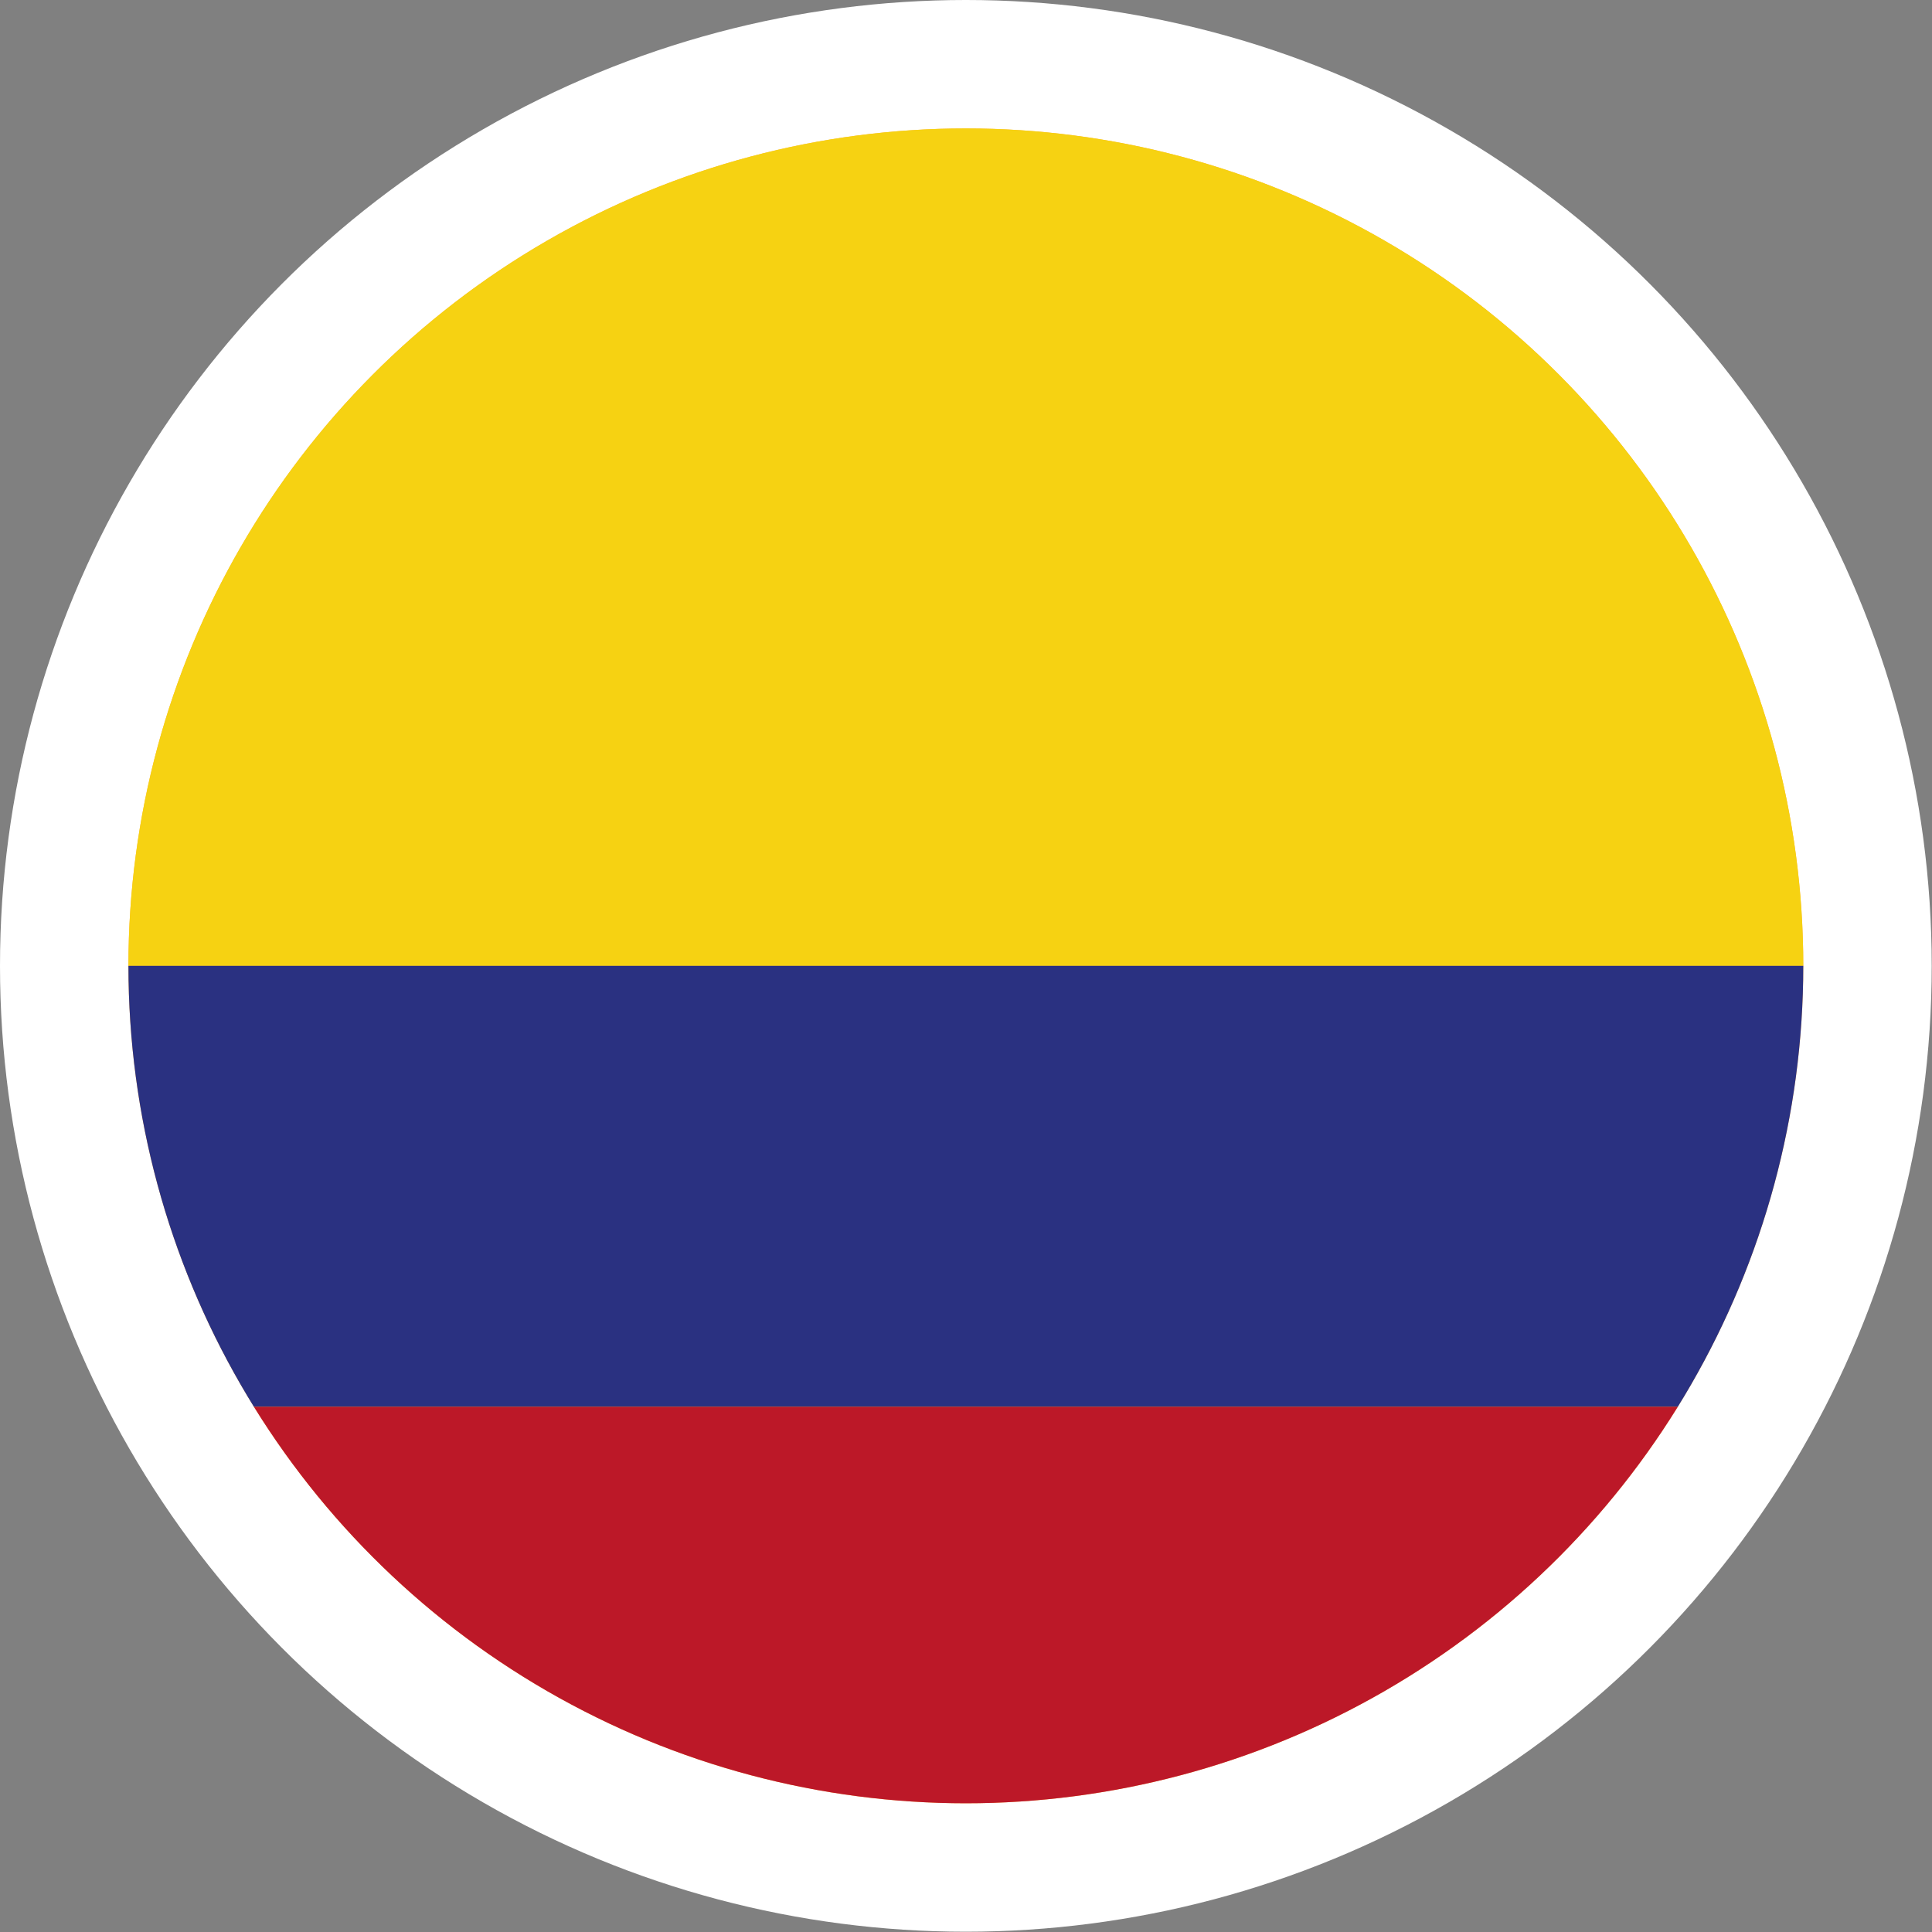
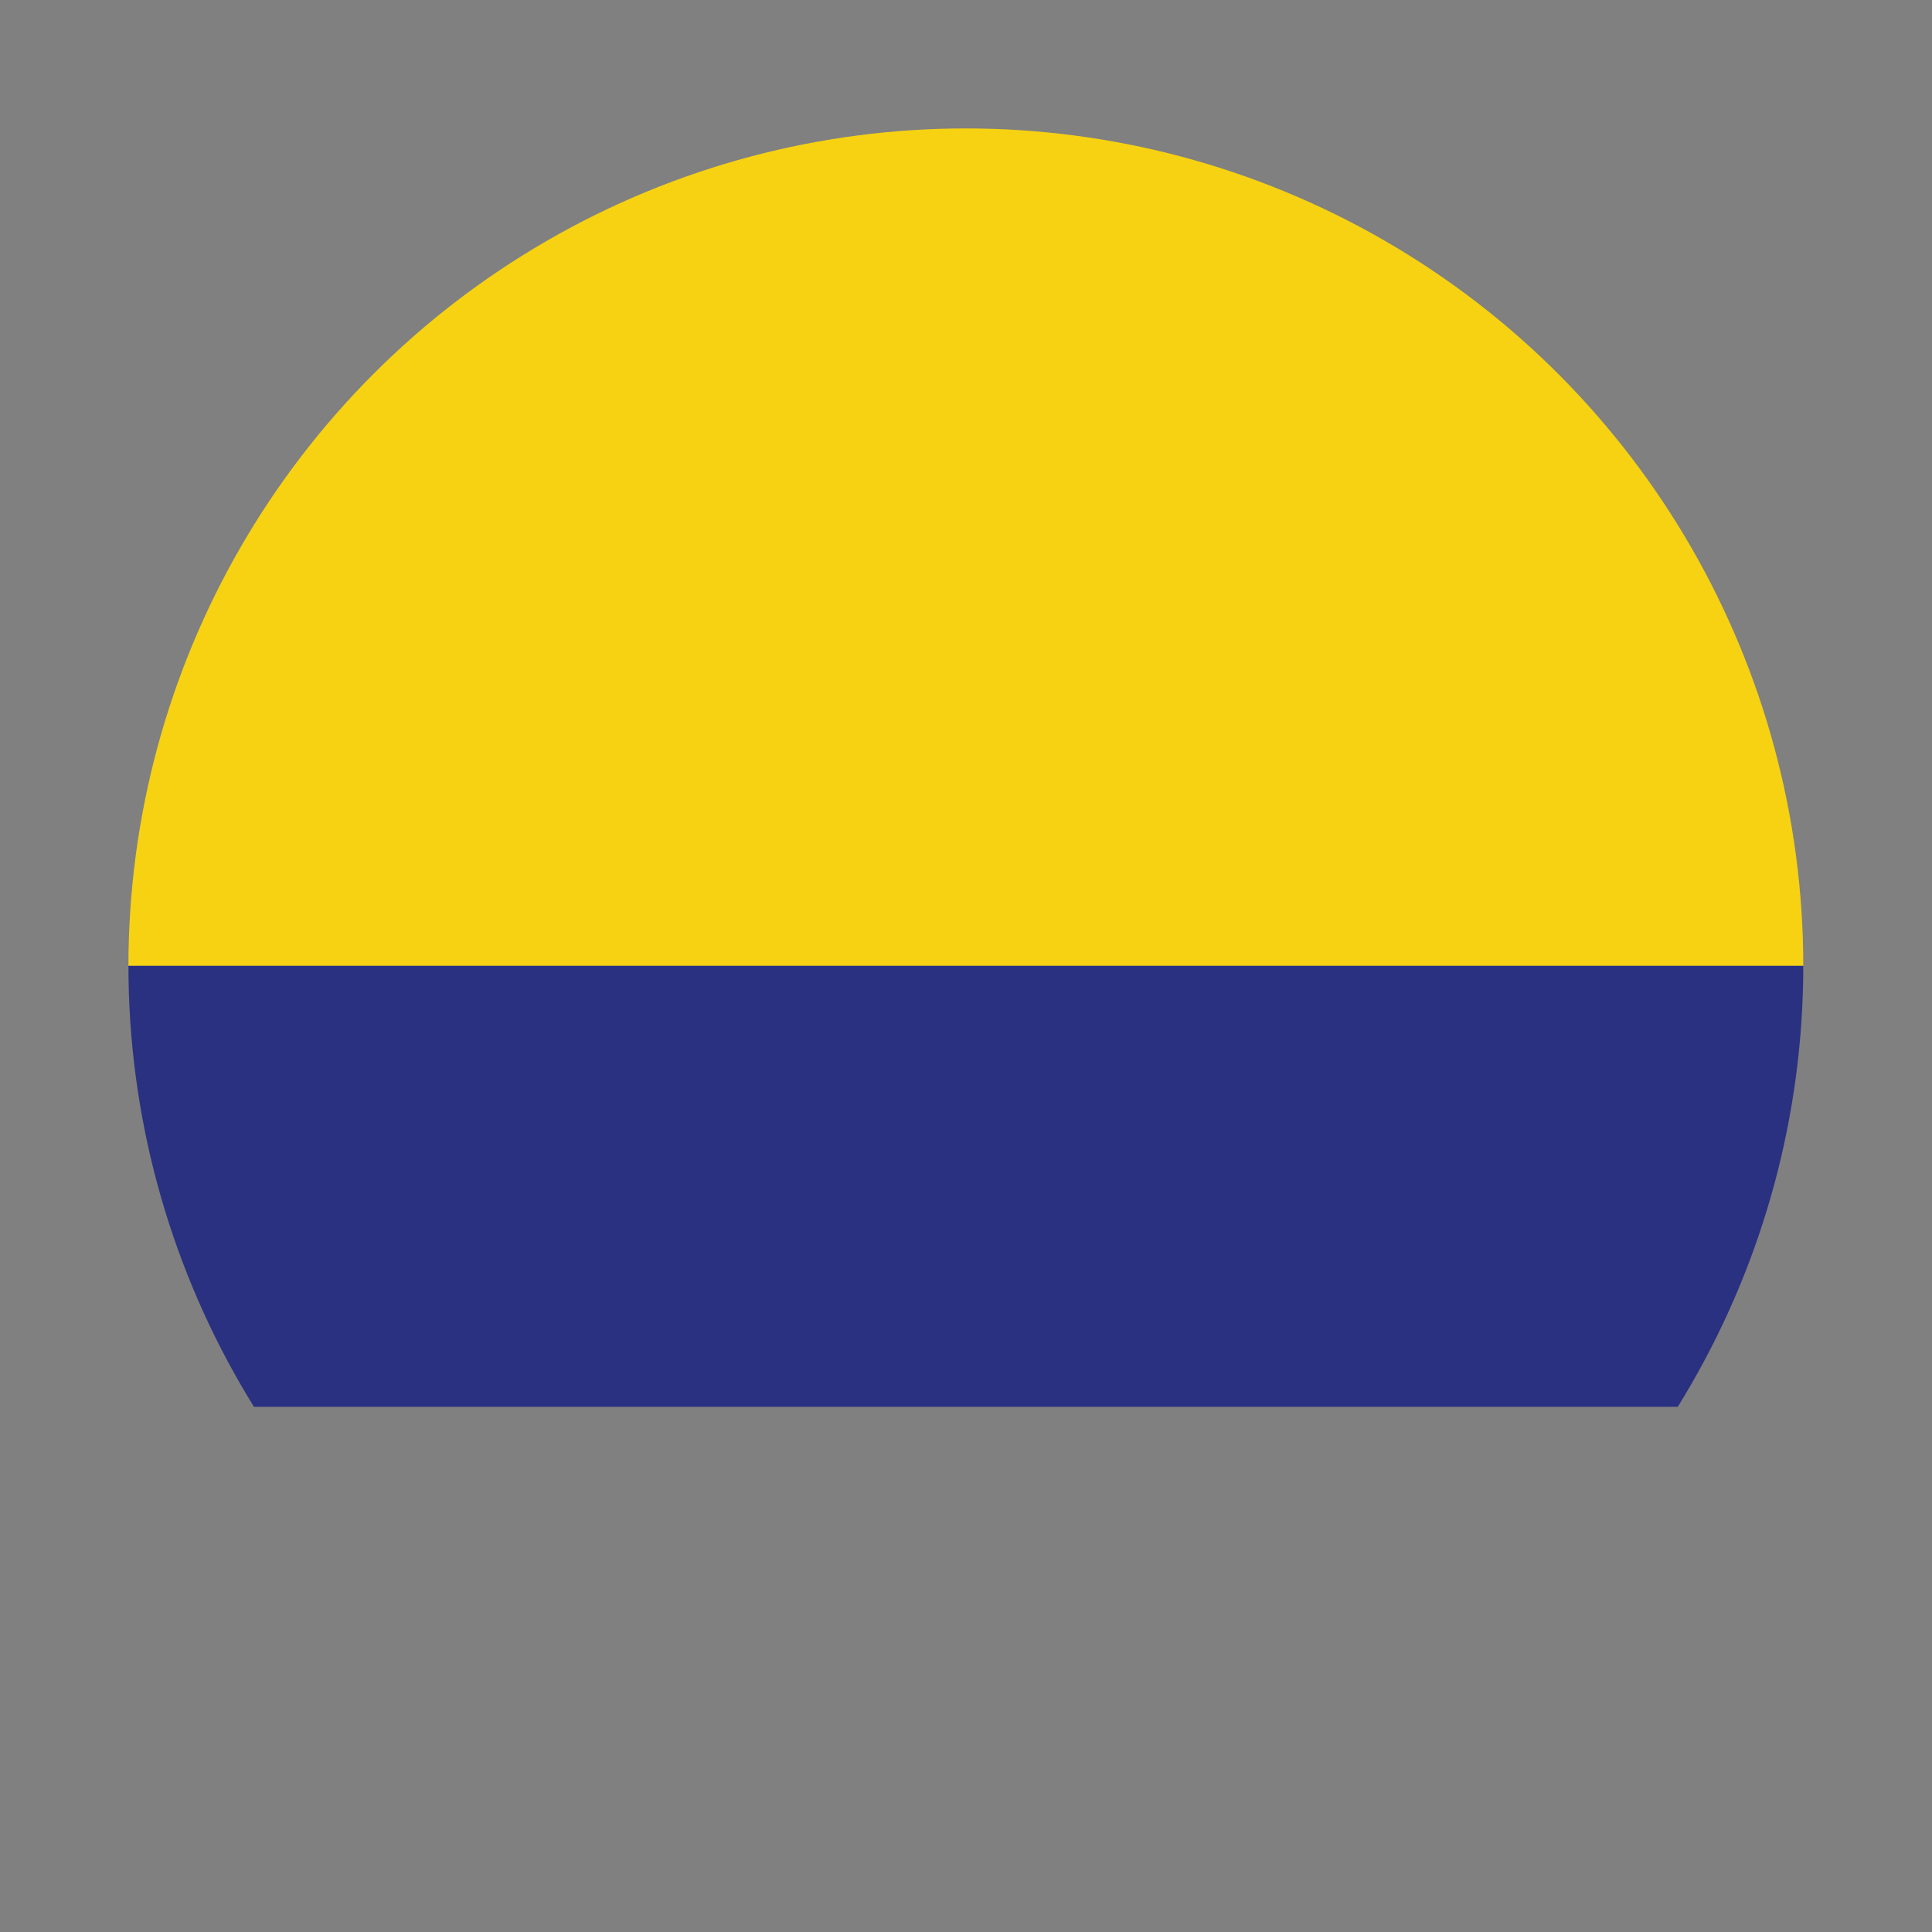
<svg xmlns="http://www.w3.org/2000/svg" id="Capa_2" viewBox="0 0 67.39 67.39">
  <rect x="0" y="0" width="67.39" height="67.39" fill="#808080" stroke="none" />
  <defs>
    <style>.cls-1{fill:#fff;}.cls-2{fill:#bc1828;}.cls-3{fill:none;}.cls-4{fill:#2a3181;}.cls-5{fill:#ffb249;}.cls-6{fill:#f6d212;}.cls-7{clip-path:url(#clippath);}</style>
    <clipPath id="clippath">
      <circle class="cls-3" cx="33.69" cy="33.69" r="29.21" />
    </clipPath>
  </defs>
  <g id="Capa_1-2">
-     <circle class="cls-1" cx="33.69" cy="33.69" r="33.69" />
-     <circle class="cls-5" cx="33.69" cy="33.69" r="29.21" />
    <g class="cls-7">
      <polygon class="cls-6" points="-19.03 33.69 86.42 33.69 86.42 2.94 -19.03 2.94 -19.03 33.69 -19.03 33.69" />
      <polygon class="cls-4" points="-19.03 49.07 86.42 49.07 86.42 33.69 -19.03 33.69 -19.03 49.07 -19.03 49.07" />
-       <polygon class="cls-2" points="-19.03 64.45 86.42 64.45 86.42 49.07 -19.03 49.07 -19.03 64.45 -19.03 64.45" />
    </g>
  </g>
</svg>